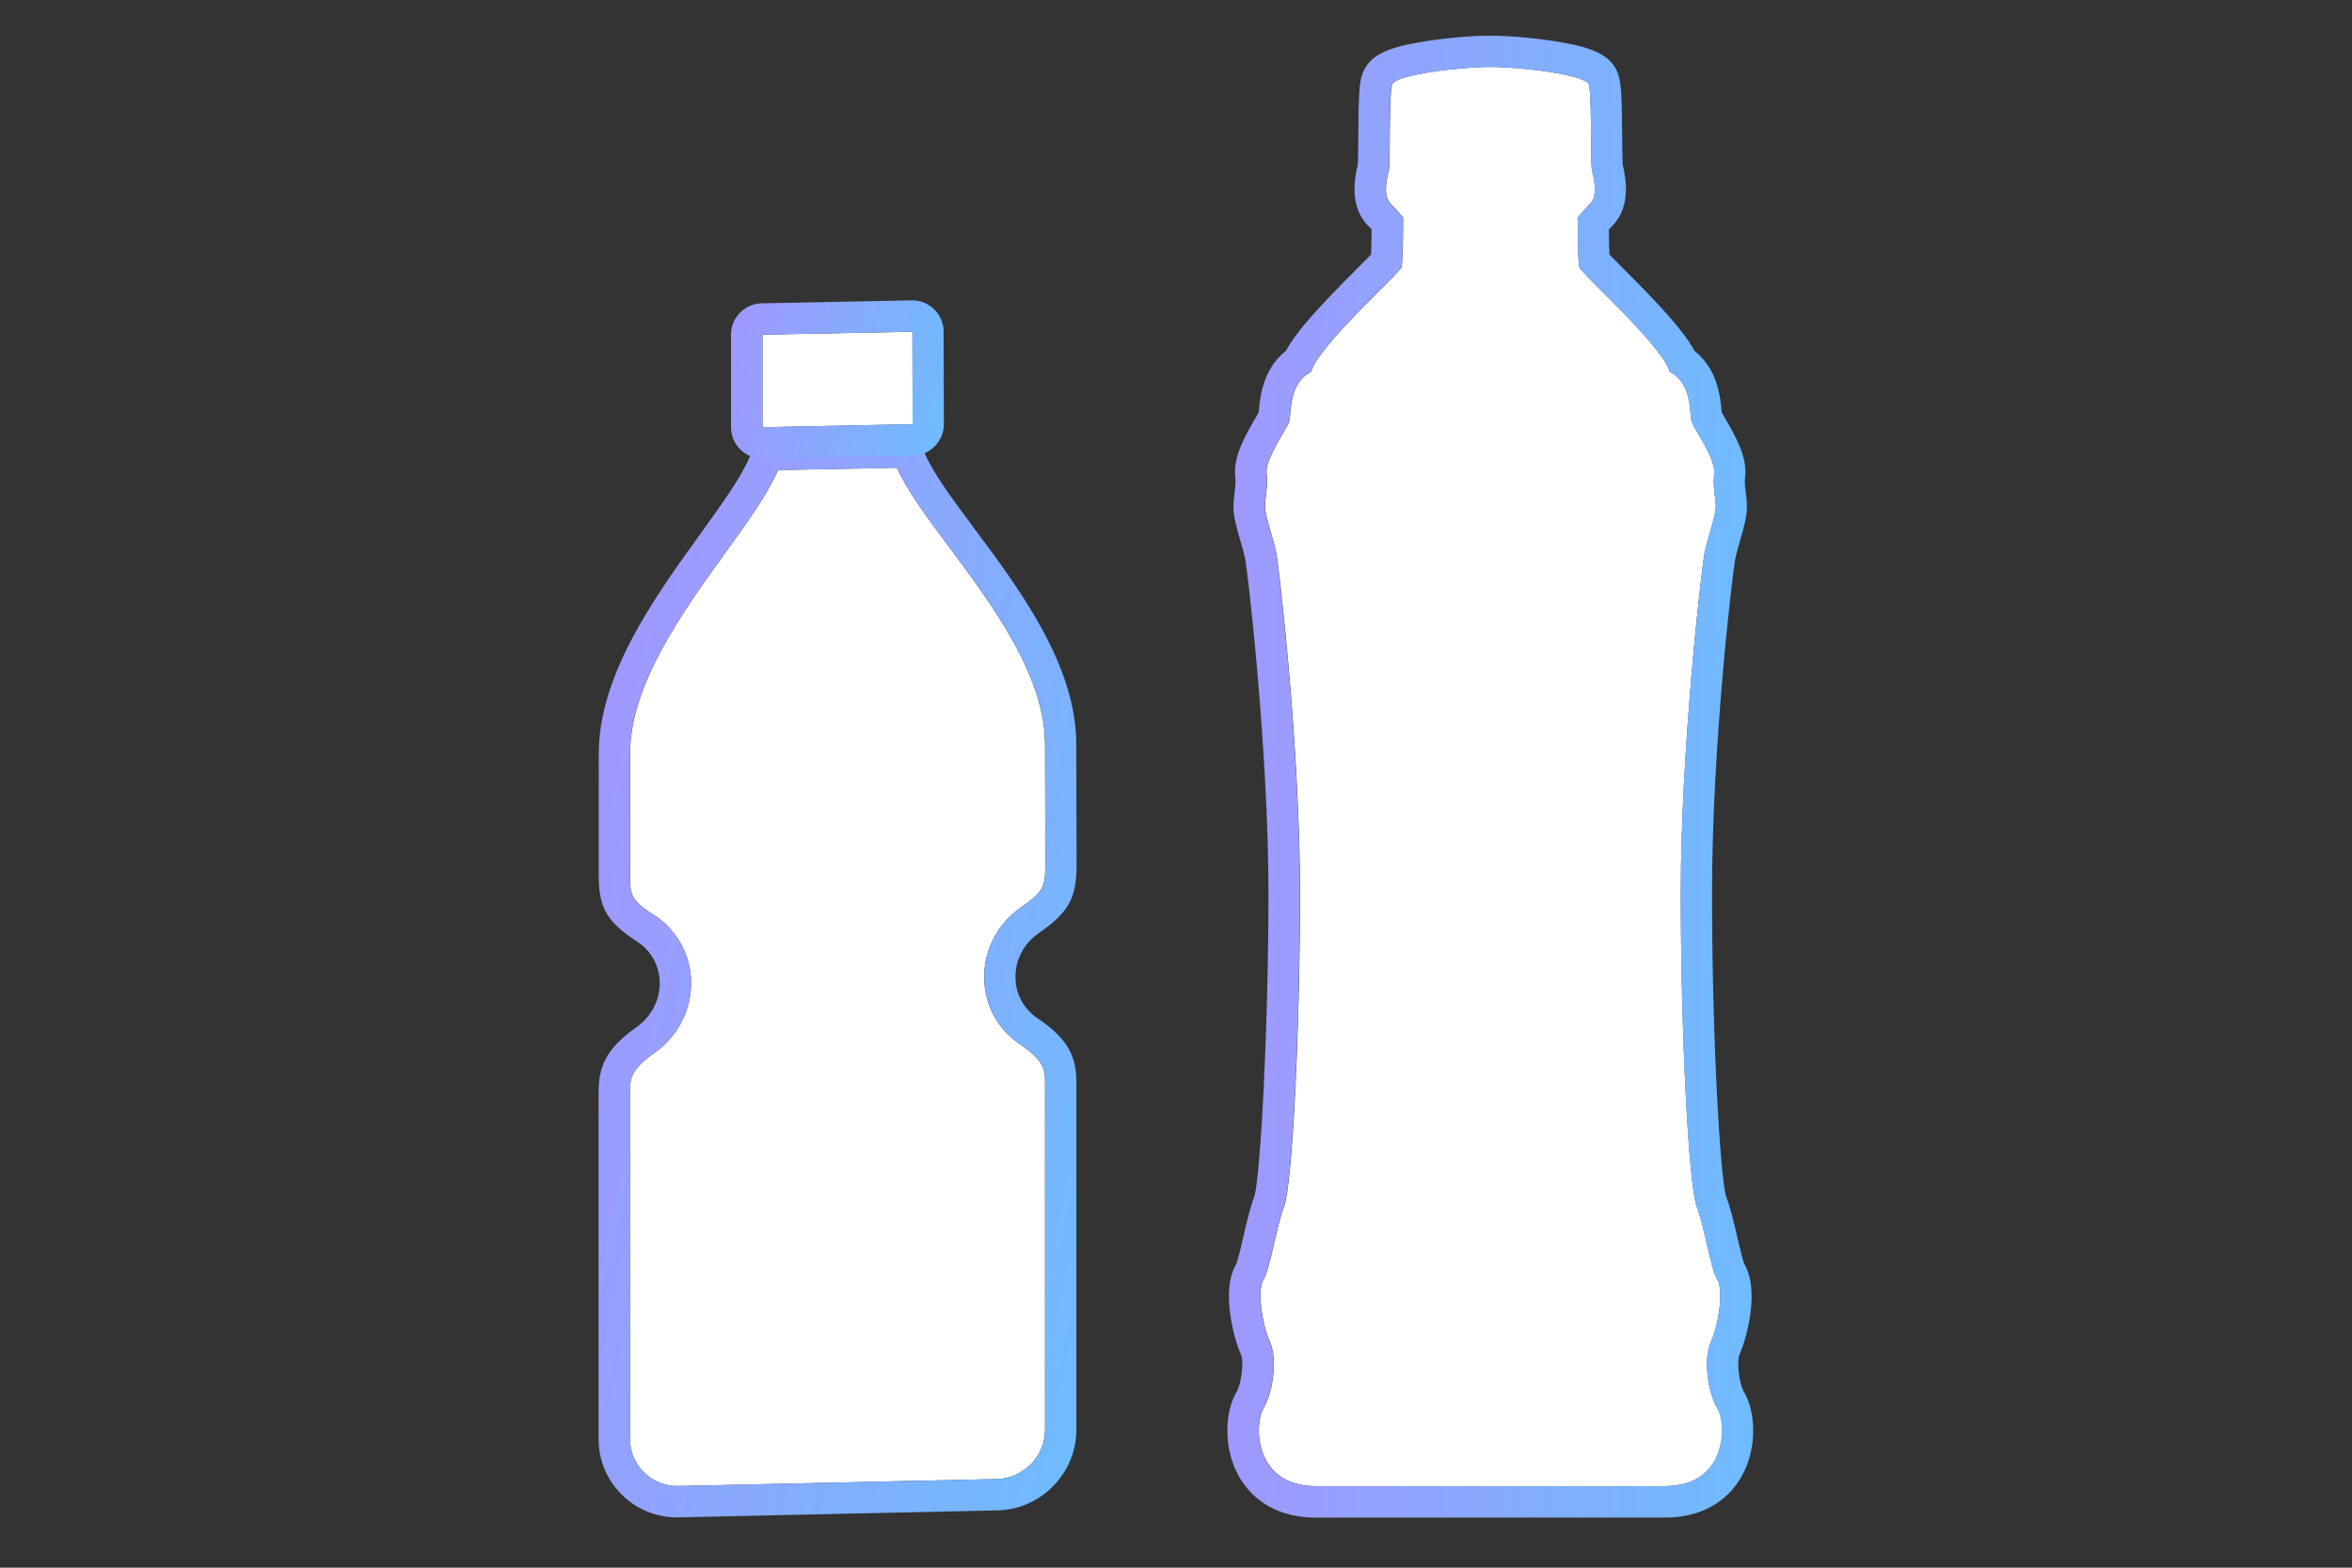
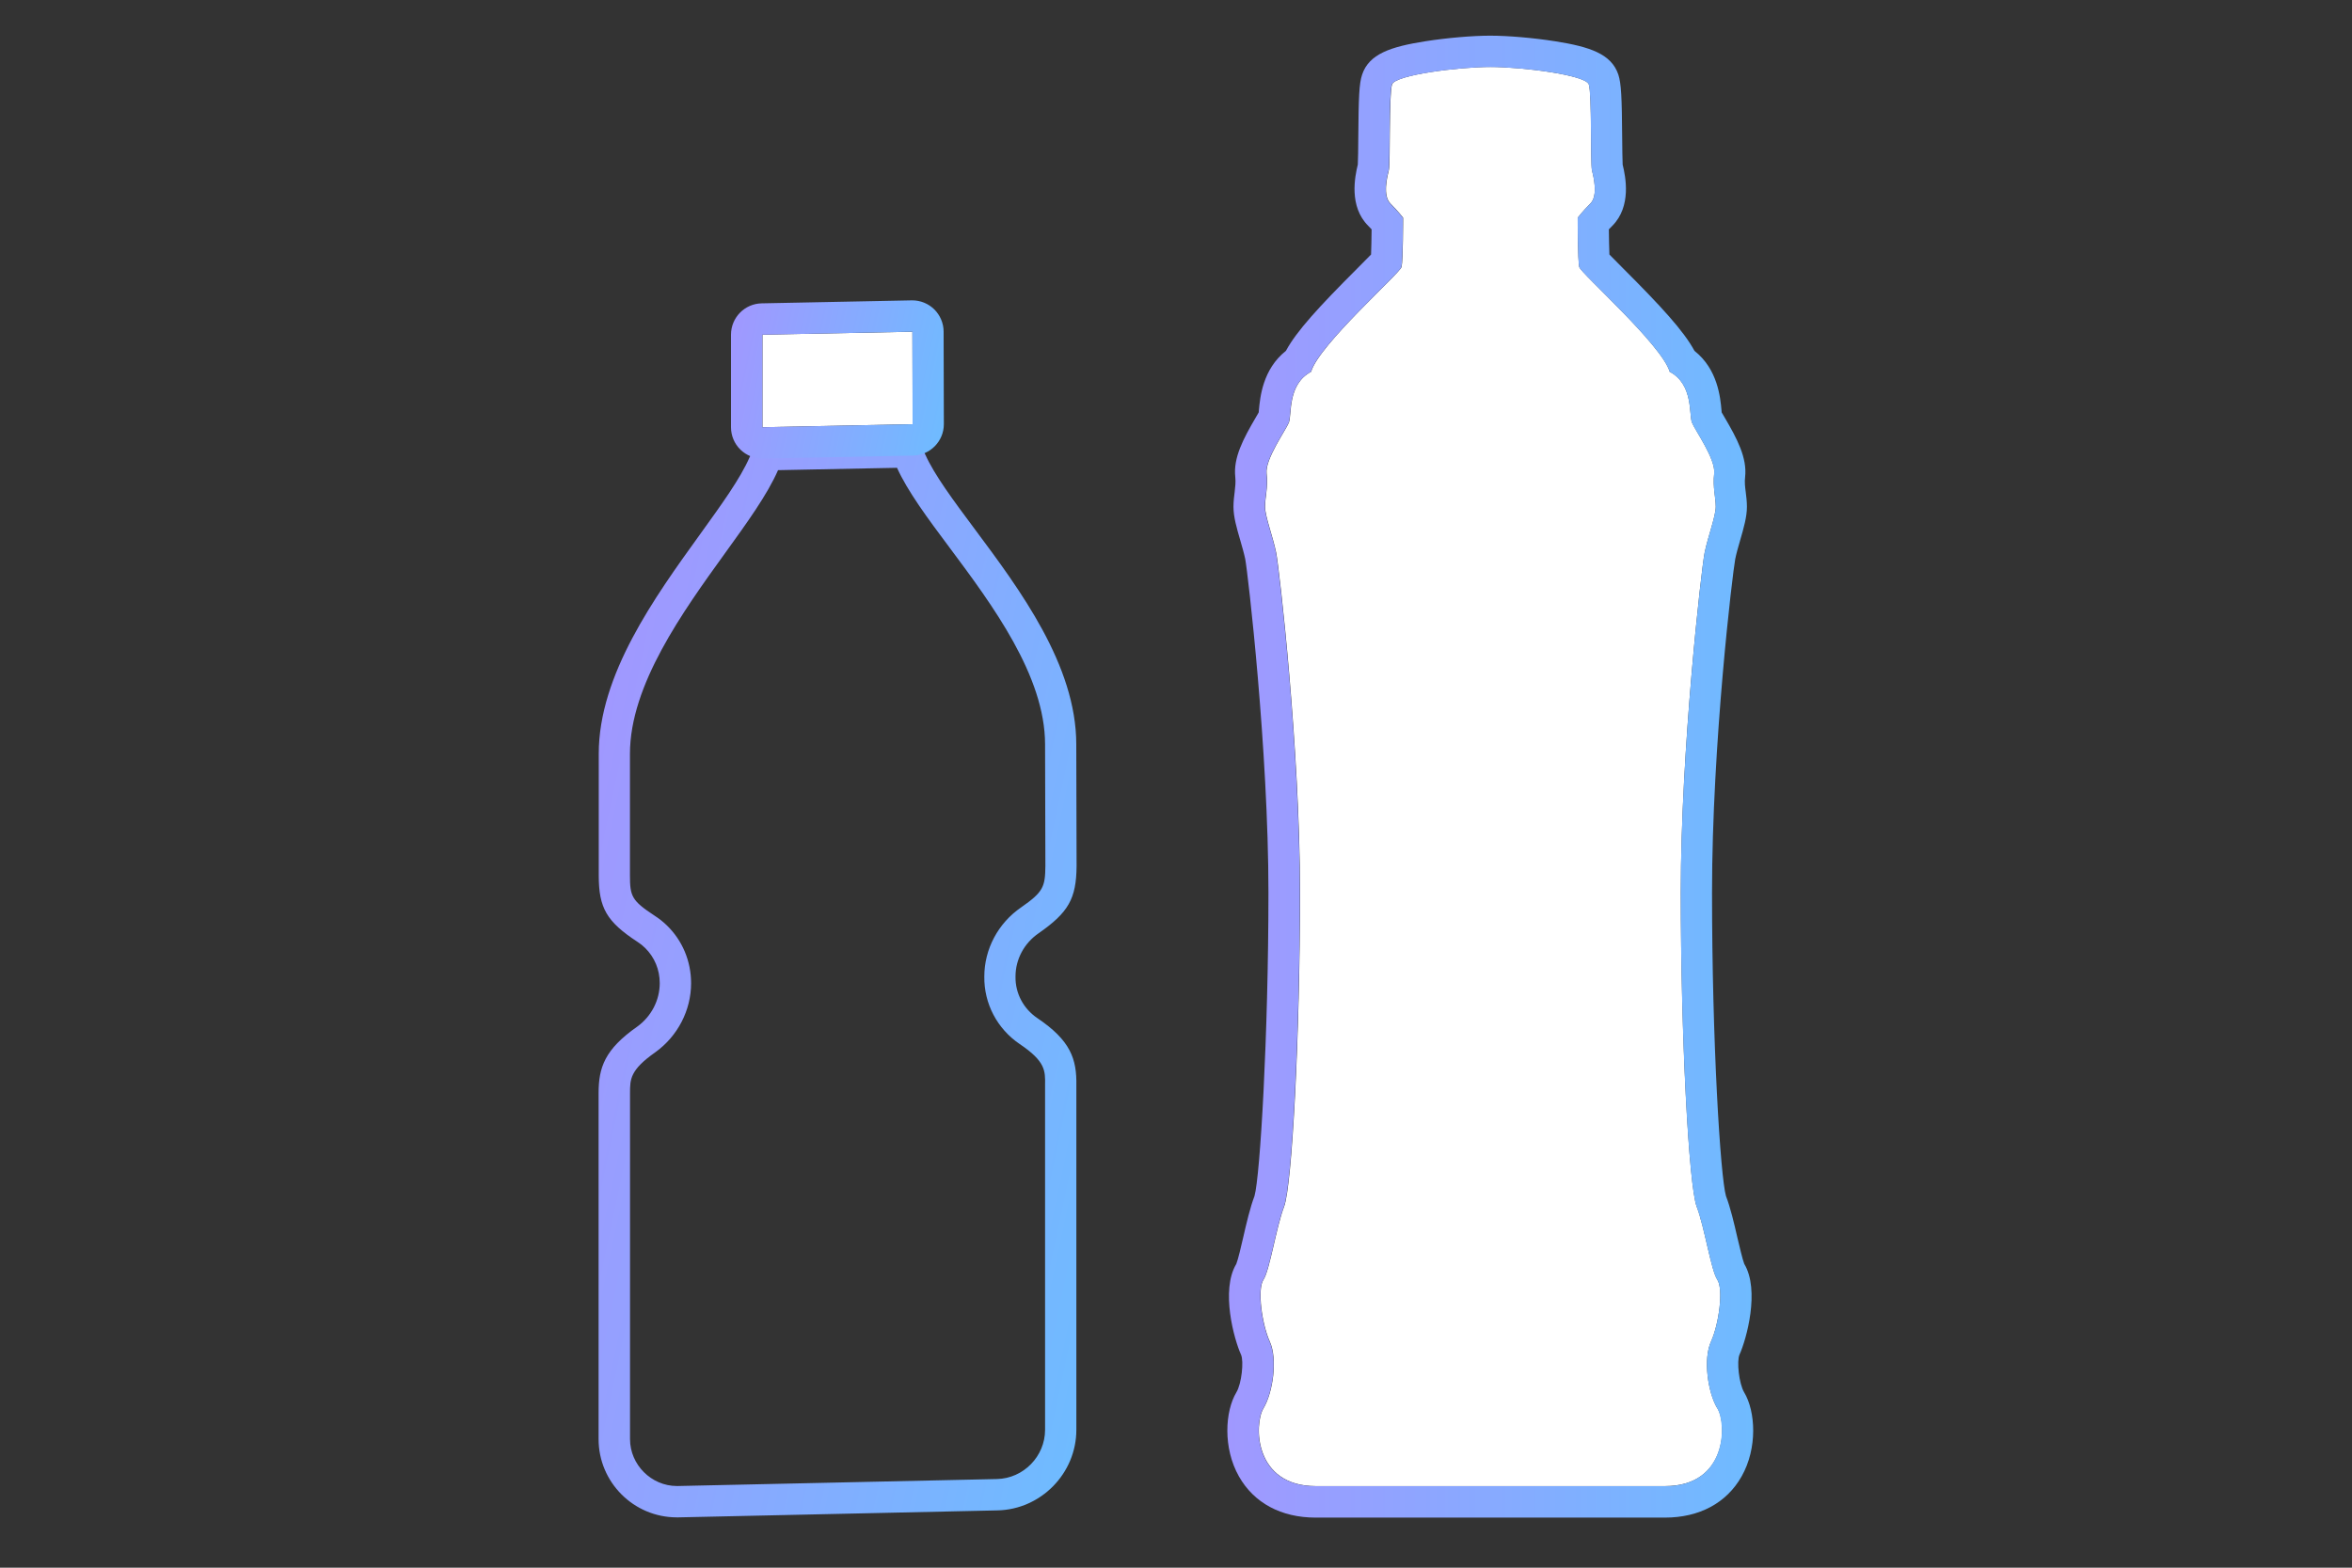
<svg xmlns="http://www.w3.org/2000/svg" xmlns:xlink="http://www.w3.org/1999/xlink" id="_レイヤー_1" data-name="レイヤー_1" viewBox="0 0 300 200">
  <rect x="0" y="0" width="300" height="200" fill="#333333" stroke="none" />
  <defs>
    <style>
      .cls-1 {
        fill: url(#_名称未設定グラデーション_471-3);
      }

      .cls-2 {
        fill: url(#_名称未設定グラデーション_471-2);
      }

      .cls-3 {
        fill: #fff;
      }

      .cls-4 {
        fill: url(#_名称未設定グラデーション_471);
      }
    </style>
    <linearGradient id="_名称未設定グラデーション_471" data-name="名称未設定グラデーション 471" x1="71.13" y1="118.52" x2="147.6" y2="134.68" gradientUnits="userSpaceOnUse">
      <stop offset="0" stop-color="#a098ff" />
      <stop offset="1" stop-color="#6fbbff" />
    </linearGradient>
    <linearGradient id="_名称未設定グラデーション_471-2" data-name="名称未設定グラデーション 471" x1="92.59" y1="45.41" x2="121.06" y2="51.42" xlink:href="#_名称未設定グラデーション_471" />
    <linearGradient id="_名称未設定グラデーション_471-3" data-name="名称未設定グラデーション 471" x1="156.56" y1="99.07" x2="223.63" y2="99.07" xlink:href="#_名称未設定グラデーション_471" />
  </defs>
  <g>
    <g>
-       <path class="cls-3" d="M85.08,118.08c1.94,1.9,3.07,4.54,3.07,7.35,0,3.46-1.7,6.76-4.56,8.81-3.24,2.27-3.24,3.44-3.24,5.21v.16s0,43.99,0,43.99c0,3.31,2.8,6.05,6.11,5.98l40.68-.89c3.39-.07,6.15-2.89,6.15-6.28v-43.91s0-.03,0-.05v-.05c.03-1.8.05-2.99-3.23-5.2-2.88-1.95-4.57-5.17-4.52-8.62,0-3.48,1.75-6.79,4.68-8.81,2.85-1.98,3.08-2.62,3.11-5.29l-.04-15.51c0-8.76-6.74-17.81-12.16-25.08-2.84-3.81-5.37-7.21-6.73-10.22l-15.15.3c-1.36,3.1-3.9,6.63-6.76,10.59-5.41,7.49-12.13,16.82-12.13,25.6v15.51c0,2.66.21,3.22,3.13,5.13.58.37,1.11.8,1.6,1.27Z" />
      <path class="cls-4" d="M114.41,59.67c1.36,3.01,3.88,6.41,6.73,10.22,5.42,7.27,12.16,16.32,12.16,25.08l.04,15.51c-.03,2.67-.26,3.31-3.11,5.29-2.93,2.02-4.68,5.33-4.68,8.81-.05,3.45,1.64,6.67,4.52,8.62,3.28,2.21,3.26,3.4,3.23,5.2v.05s0,.03,0,.05v43.91c0,3.39-2.76,6.21-6.15,6.28l-40.68.89s-.09,0-.13,0c-3.25,0-5.98-2.71-5.98-5.98v-43.99s0-.16,0-.16c0-1.77,0-2.94,3.23-5.21,2.85-2.05,4.56-5.35,4.56-8.81,0-2.82-1.12-5.45-3.07-7.35-.48-.47-1.02-.9-1.6-1.27-2.91-1.91-3.13-2.48-3.13-5.13v-15.51c0-8.78,6.73-18.11,12.13-25.6,2.86-3.96,5.4-7.48,6.76-10.59l15.15-.3M114.41,55.67s-.05,0-.08,0l-15.15.3c-1.56.03-2.96.96-3.58,2.39-1.19,2.72-3.58,6.02-6.34,9.85-5.74,7.96-12.89,17.87-12.89,27.95v15.51c0,4.17,1.01,5.91,4.93,8.48.37.24.7.5.99.79,1.2,1.18,1.86,2.77,1.86,4.49,0,2.17-1.07,4.25-2.88,5.55-4.14,2.9-4.92,5.22-4.92,8.48v.16s0,43.98,0,43.98c0,5.5,4.48,9.98,9.98,9.98h.22s40.68-.89,40.68-.89c5.55-.12,10.06-4.73,10.06-10.28v-43.91s0-.02,0-.02c.06-3.37-.72-5.73-5-8.61-1.75-1.19-2.79-3.15-2.76-5.24,0-.02,0-.04,0-.06,0-2.18,1.1-4.24,2.95-5.51,3.8-2.65,4.8-4.4,4.84-8.54,0-.02,0-.03,0-.05l-.04-15.51c0-10.08-7.18-19.72-12.95-27.46-2.74-3.68-5.11-6.86-6.29-9.47-.65-1.44-2.08-2.36-3.65-2.36h0Z" />
    </g>
    <g>
-       <path class="cls-3" d="M97.25,42.7v11.8s.02,0,.02,0c.04,0,.09,0,.13,0l18.88-.38s.08,0,.12,0h.01s-.03-11.8-.03-11.8l-19.13.38Z" />
+       <path class="cls-3" d="M97.25,42.7v11.8s.02,0,.02,0c.04,0,.09,0,.13,0l18.88-.38s.08,0,.12,0h.01s-.03-11.8-.03-11.8Z" />
      <path class="cls-2" d="M116.37,42.32l.03,11.8h-.01s-.08,0-.12,0l-18.88.38s-.09,0-.13,0h-.02s0-11.8,0-11.8l19.13-.38M116.37,38.32s-.05,0-.08,0l-19.13.38c-2.18.04-3.92,1.82-3.92,4v11.8c0,1.08.43,2.11,1.2,2.86.75.73,1.75,1.14,2.8,1.14.03,0,.06,0,.09,0,.02,0,.07,0,.09,0l18.92-.38s.05,0,.07,0c.02,0,.04,0,.06,0,2.18-.05,3.92-1.83,3.92-4.01l-.03-11.8c0-1.07-.44-2.1-1.2-2.85-.75-.73-1.75-1.14-2.8-1.14h0Z" />
    </g>
  </g>
  <g>
    <path class="cls-3" d="M219.05,179.67c-1.22-2.03-1.82-6.28-.81-8.51,1.01-2.23,1.62-6.68.81-7.9-.81-1.21-1.62-6.68-2.63-9.32-1.01-2.63-2.03-21.87-2.03-40.1s2.63-41.31,3.04-43.33c.41-2.02,1.42-4.66,1.42-5.87s-.4-2.43-.2-4.25c.2-1.83-2.43-5.47-2.83-6.48-.41-1.01.2-4.86-2.84-6.48-1.01-3.44-11.34-12.56-11.54-13.37-.2-.81-.2-6.28-.2-6.28,0,0,.61-.81,1.62-1.82,1.01-1.01.4-3.44.2-4.25-.2-.81,0-9.72-.4-10.94-.4-1.21-8.51-2.23-12.55-2.23s-12.15,1.01-12.55,2.23c-.41,1.21-.2,10.13-.41,10.94-.2.81-.81,3.24.2,4.25,1.01,1.01,1.62,1.82,1.62,1.82,0,0,0,5.47-.2,6.28-.2.81-10.53,9.92-11.54,13.37-3.04,1.62-2.43,5.47-2.83,6.48-.41,1.01-3.04,4.66-2.84,6.48.2,1.82-.2,3.04-.2,4.25s1.01,3.85,1.42,5.87c.41,2.03,3.04,25.11,3.04,43.33s-1.01,37.46-2.03,40.1c-1.01,2.63-1.82,8.1-2.63,9.32-.81,1.21-.2,5.67.81,7.9,1.01,2.23.41,6.48-.81,8.51-1.22,2.03-1.22,9.92,6.68,9.92h44.55c7.9,0,7.9-7.9,6.68-9.92Z" />
    <path class="cls-1" d="M190.1,8.55c4.05,0,12.15,1.01,12.55,2.23.4,1.21.2,10.13.4,10.94.2.81.81,3.24-.2,4.25-1.01,1.01-1.62,1.82-1.62,1.82,0,0,0,5.47.2,6.28.2.81,10.53,9.92,11.54,13.37,3.04,1.62,2.43,5.47,2.84,6.48.4,1.01,3.04,4.66,2.83,6.48-.2,1.82.2,3.04.2,4.25s-1.01,3.85-1.42,5.87c-.4,2.03-3.04,25.11-3.04,43.33s1.01,37.46,2.03,40.1c1.01,2.63,1.82,8.1,2.63,9.32.81,1.21.2,5.67-.81,7.9-1.01,2.23-.41,6.48.81,8.51,1.21,2.03,1.21,9.92-6.68,9.92h-44.55c-7.9,0-7.9-7.9-6.68-9.92,1.22-2.03,1.82-6.28.81-8.51-1.01-2.23-1.62-6.68-.81-7.9.81-1.21,1.62-6.68,2.63-9.32,1.01-2.63,2.03-21.87,2.03-40.1s-2.63-41.31-3.04-43.33c-.4-2.02-1.42-4.66-1.42-5.87s.41-2.43.2-4.25c-.2-1.83,2.43-5.47,2.84-6.48.4-1.01-.2-4.86,2.83-6.48,1.01-3.44,11.34-12.56,11.54-13.37.2-.81.2-6.28.2-6.28,0,0-.61-.81-1.62-1.82-1.01-1.01-.41-3.44-.2-4.25.2-.81,0-9.72.41-10.94.4-1.21,8.5-2.23,12.55-2.23M190.1,4.55c-2.28,0-5.53.28-8.27.71-4.46.7-7.21,1.62-8.09,4.26-.38,1.13-.45,2.84-.49,8.12-.01,1.19-.02,2.78-.06,3.35-.38,1.55-1.15,5.34,1.32,7.81.16.16.31.31.44.46-.01,1.21-.04,2.41-.07,3.21-.49.51-1.2,1.22-1.81,1.83-4.76,4.76-7.7,7.94-9.05,10.46-2.98,2.36-3.3,5.96-3.45,7.61,0,.08-.01.16-.02.24-.11.19-.25.44-.37.64-1.59,2.71-2.89,5.15-2.62,7.6.07.67,0,1.22-.08,1.93-.07.55-.15,1.18-.15,1.88,0,1.27.4,2.67.87,4.28.24.83.49,1.7.63,2.38.33,1.7,2.96,24.36,2.96,42.55s-1.06,36.21-1.78,38.72c-.56,1.48-1.01,3.41-1.44,5.28-.26,1.13-.65,2.81-.88,3.38-2.02,3.35-.28,9.64.61,11.59.36.81.08,3.67-.6,4.79-1.45,2.42-1.73,7.1.33,10.73,1.92,3.39,5.39,5.25,9.78,5.25h44.55c4.39,0,7.86-1.86,9.78-5.25,2.06-3.63,1.78-8.31.33-10.73-.67-1.12-.96-3.98-.6-4.8.89-1.95,2.63-8.23.61-11.59-.22-.56-.61-2.24-.88-3.37-.43-1.87-.88-3.8-1.45-5.28-.72-2.5-1.78-19.77-1.78-38.72s2.63-40.85,2.96-42.55c.13-.67.38-1.53.62-2.37.47-1.62.87-3.01.87-4.29,0-.7-.08-1.33-.15-1.88-.09-.7-.16-1.25-.08-1.93.27-2.44-1.02-4.88-2.61-7.59-.12-.2-.27-.46-.38-.65,0-.08-.01-.16-.02-.25-.15-1.65-.47-5.24-3.45-7.6-1.35-2.52-4.28-5.7-9.04-10.46-.61-.61-1.32-1.32-1.81-1.83-.03-.81-.06-2.01-.07-3.21.13-.14.28-.29.44-.45,2.47-2.48,1.7-6.27,1.32-7.81-.03-.58-.05-2.16-.06-3.35-.04-5.28-.12-6.99-.49-8.13-.88-2.64-3.63-3.56-8.09-4.26-2.74-.43-5.98-.71-8.26-.71h0Z" />
  </g>
</svg>